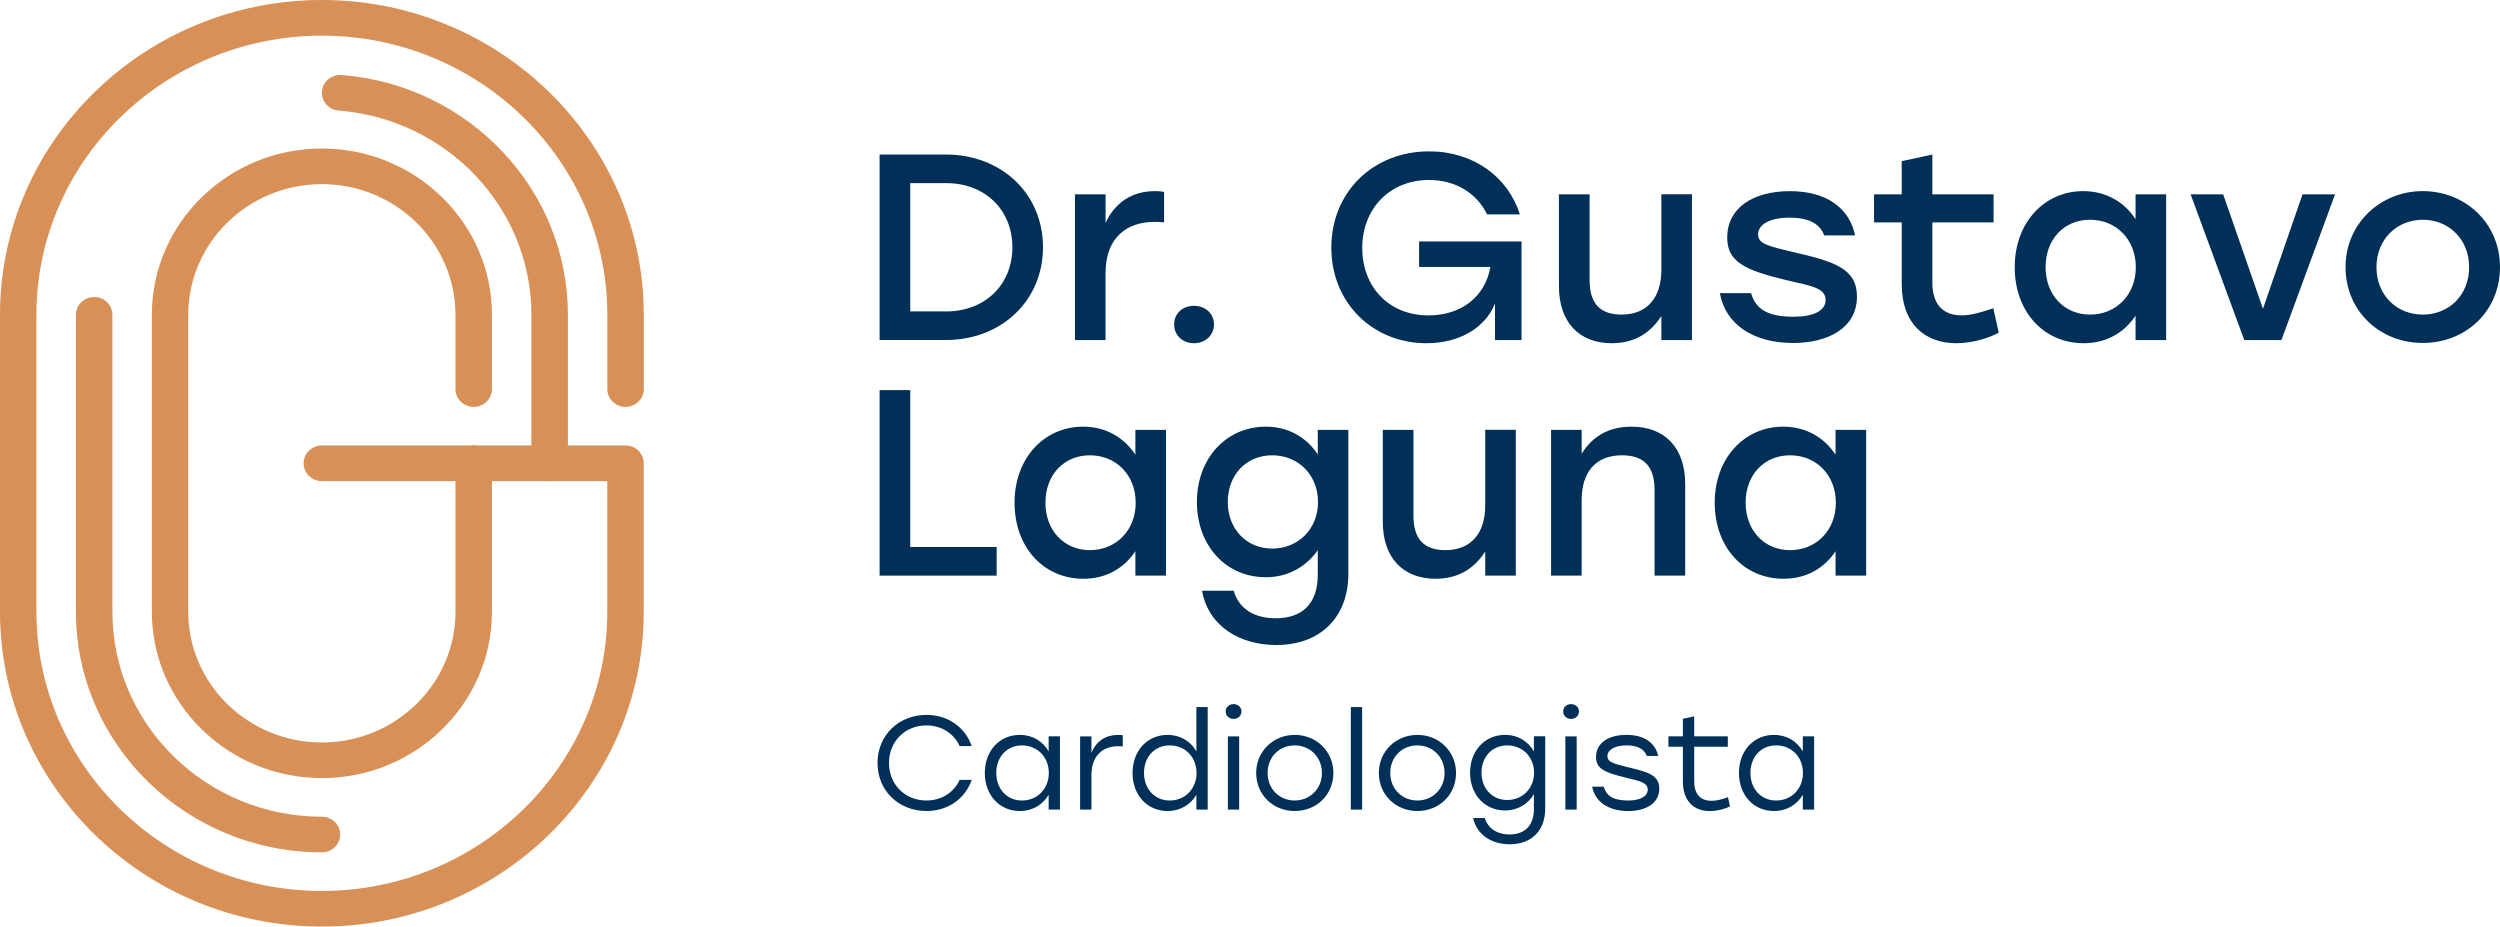
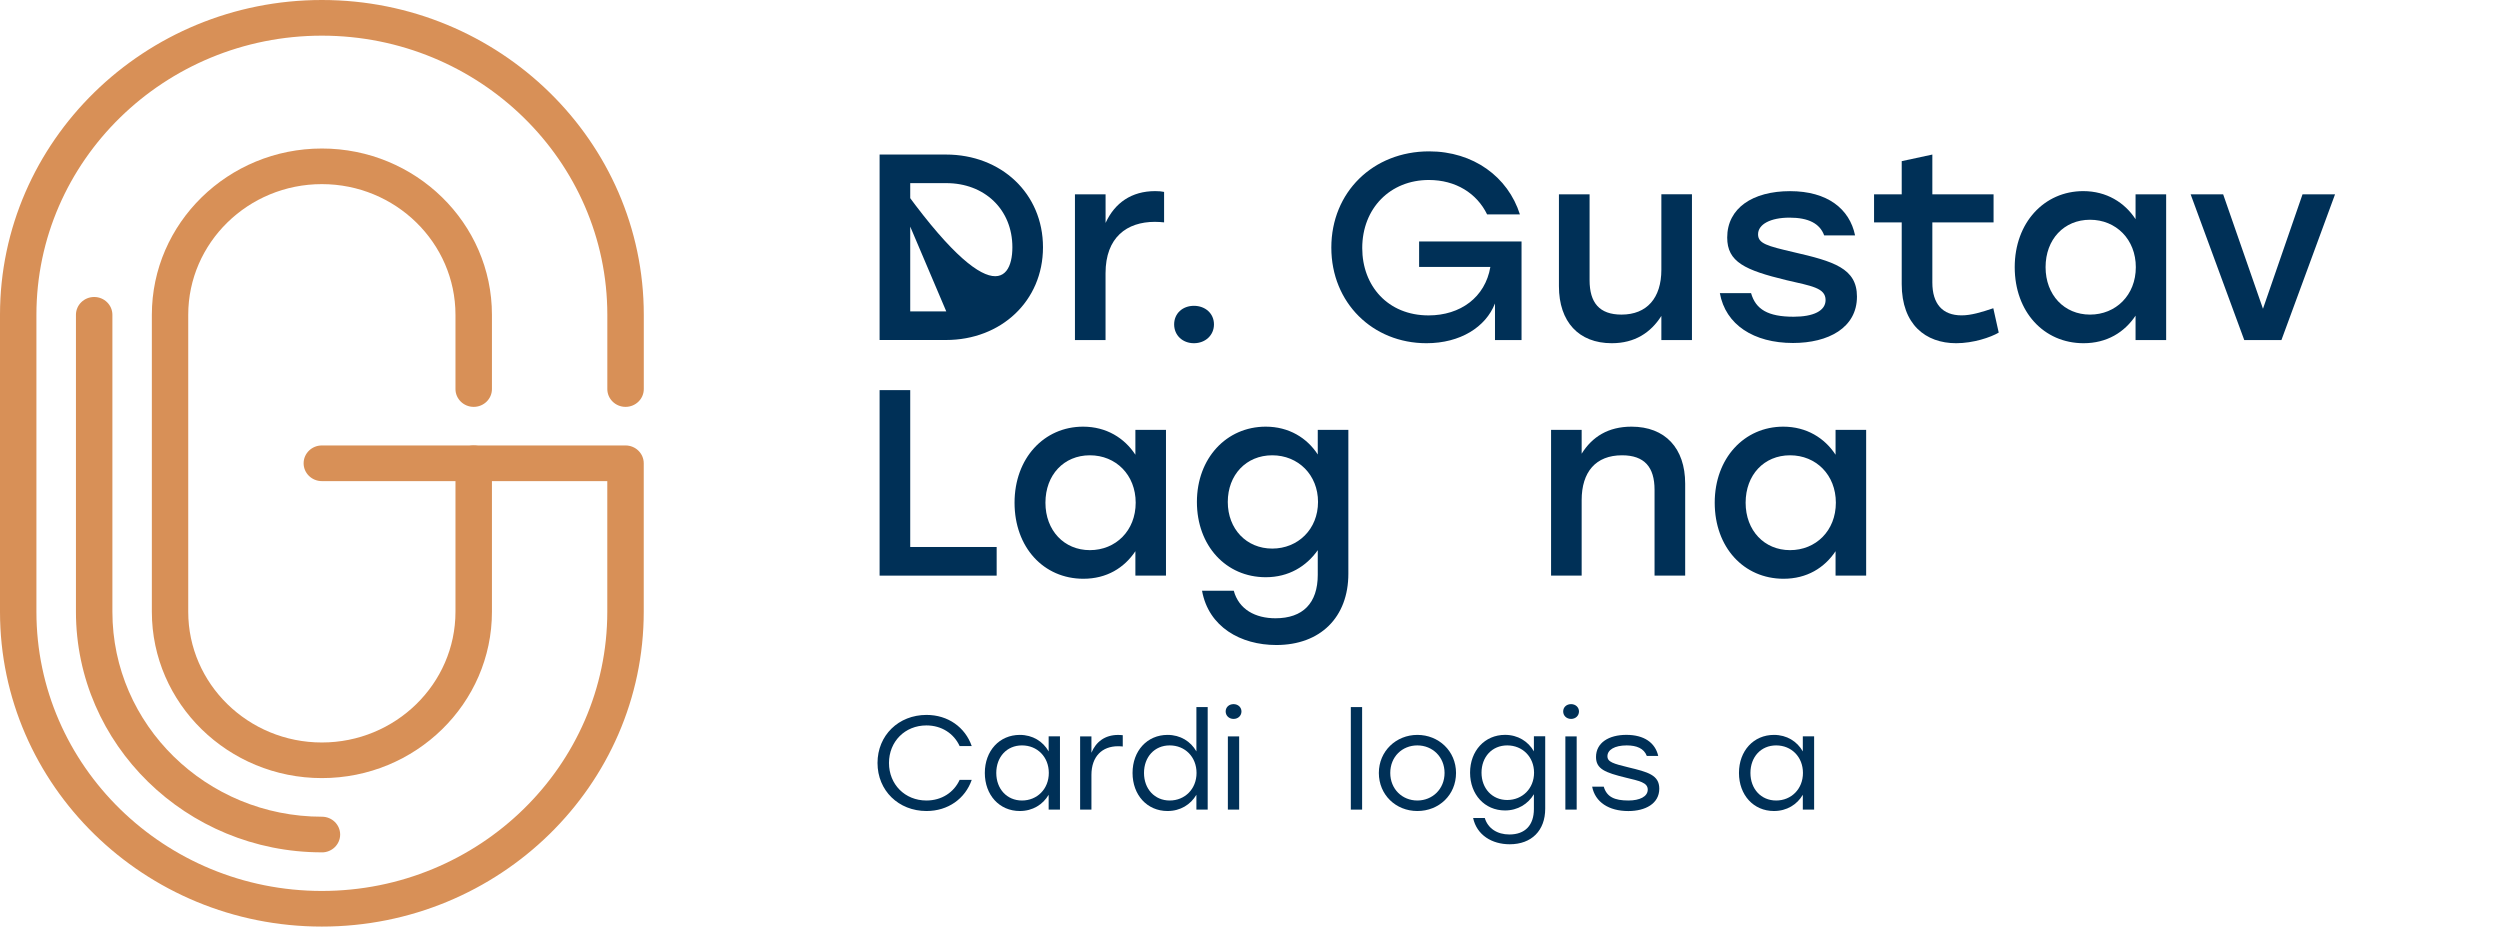
<svg xmlns="http://www.w3.org/2000/svg" width="143" height="53" viewBox="0 0 143 53" fill="none">
  <g clip-path="url(#clip0_2601_49)">
-     <path d="M50.313 8.84H54.11C57.27 8.84 59.659 11.068 59.659 14.144C59.659 17.22 57.257 19.448 54.11 19.448H50.313V8.838V8.84ZM54.127 17.813C56.312 17.813 57.908 16.313 57.908 14.144C57.908 11.975 56.312 10.475 54.127 10.475H52.065V17.811H54.127V17.813Z" fill="#003057" />
+     <path d="M50.313 8.84H54.11C57.27 8.84 59.659 11.068 59.659 14.144C59.659 17.22 57.257 19.448 54.11 19.448H50.313V8.838V8.84ZC56.312 17.813 57.908 16.313 57.908 14.144C57.908 11.975 56.312 10.475 54.127 10.475H52.065V17.811H54.127V17.813Z" fill="#003057" />
    <path d="M63.239 11.114V12.752C63.767 11.601 64.727 10.932 66.075 10.932C66.291 10.932 66.462 10.947 66.586 10.977V12.72C66.43 12.705 66.291 12.69 66.058 12.69C64.461 12.69 63.237 13.57 63.237 15.631V19.45H61.487V11.114H63.239Z" fill="#003057" />
    <path d="M69.439 18.555C69.439 19.177 68.944 19.632 68.293 19.632C67.641 19.632 67.161 19.177 67.161 18.555C67.161 17.933 67.641 17.493 68.293 17.493C68.944 17.493 69.439 17.933 69.439 18.555Z" fill="#003057" />
    <path d="M87.032 13.812V19.45H85.513V17.358C84.985 18.708 83.529 19.632 81.593 19.632C78.525 19.632 76.152 17.328 76.152 14.161C76.152 10.993 78.538 8.658 81.746 8.658C84.273 8.658 86.257 10.113 86.939 12.265H85.063C84.475 11.053 83.265 10.295 81.731 10.295C79.516 10.295 77.92 11.918 77.92 14.19C77.92 16.342 79.376 18.041 81.716 18.041C83.529 18.041 84.955 17.011 85.249 15.267H81.173V13.812H87.032Z" fill="#003057" />
    <path d="M96.78 19.45H95.03V18.071C94.426 19.025 93.511 19.632 92.193 19.632C90.303 19.632 89.171 18.405 89.171 16.374V11.114H90.924V16.025C90.924 17.313 91.482 17.995 92.751 17.995C94.207 17.995 95.03 17.04 95.03 15.432V11.112H96.78V19.45Z" fill="#003057" />
    <path d="M98.378 16.767H100.161C100.425 17.692 101.122 18.117 102.595 18.117C103.726 18.117 104.423 17.783 104.423 17.163C104.423 16.465 103.616 16.359 102.19 16.027C99.804 15.451 98.796 14.982 98.796 13.588C98.796 11.905 100.252 10.934 102.391 10.934C104.531 10.934 105.801 11.95 106.11 13.465H104.343C104.094 12.784 103.445 12.449 102.359 12.449C101.273 12.449 100.561 12.828 100.561 13.403C100.561 13.934 101.089 14.07 102.575 14.419C104.884 14.95 106.218 15.344 106.218 16.966C106.218 18.754 104.576 19.619 102.56 19.619C100.312 19.619 98.701 18.574 98.376 16.77L98.378 16.767Z" fill="#003057" />
    <path d="M108.778 16.251V12.72H107.196V11.114H108.778V9.218L110.53 8.84V11.114H114.032V12.72H110.53V16.16C110.53 17.373 111.103 18.039 112.204 18.039C112.747 18.039 113.351 17.857 114.017 17.631L114.327 19.025C113.862 19.298 112.871 19.632 111.893 19.632C110.141 19.632 108.778 18.555 108.778 16.251Z" fill="#003057" />
    <path d="M115.242 15.282C115.242 12.735 116.931 10.932 119.162 10.932C120.494 10.932 121.533 11.584 122.154 12.538V11.114H123.904V19.45H122.154V18.056C121.518 19.01 120.512 19.632 119.179 19.632C116.901 19.632 115.242 17.828 115.242 15.282ZM122.169 15.282C122.169 13.691 121.037 12.57 119.549 12.57C118.061 12.57 117.007 13.691 117.007 15.282C117.007 16.873 118.076 17.995 119.549 17.995C121.022 17.995 122.169 16.888 122.169 15.282Z" fill="#003057" />
    <path d="M128.371 19.45L125.304 11.114H127.164L129.442 17.662L131.705 11.114H133.565L130.498 19.45H128.371Z" fill="#003057" />
-     <path d="M143 15.282C143 17.783 141.061 19.617 138.582 19.617C136.103 19.617 134.165 17.768 134.165 15.282C134.165 12.796 136.148 10.932 138.582 10.932C141.016 10.932 143 12.767 143 15.282ZM135.934 15.282C135.934 16.888 137.096 17.995 138.584 17.995C140.073 17.995 141.235 16.888 141.235 15.282C141.235 13.676 140.058 12.57 138.584 12.57C137.111 12.57 135.934 13.676 135.934 15.282Z" fill="#003057" />
    <path d="M52.065 31.288H57.009V32.926H50.313V22.315H52.065V31.288Z" fill="#003057" />
    <path d="M58.032 28.755C58.032 26.208 59.721 24.405 61.952 24.405C63.285 24.405 64.323 25.057 64.944 26.011V24.587H66.694V32.923H64.944V31.529C64.308 32.483 63.302 33.105 61.969 33.105C59.691 33.105 58.032 31.303 58.032 28.755ZM64.961 28.755C64.961 27.164 63.83 26.043 62.341 26.043C60.853 26.043 59.799 27.164 59.799 28.755C59.799 30.346 60.868 31.468 62.341 31.468C63.815 31.468 64.961 30.361 64.961 28.755Z" fill="#003057" />
    <path d="M68.758 33.789H70.571C70.865 34.866 71.81 35.365 72.957 35.365C74.523 35.365 75.376 34.502 75.376 32.879V31.47C74.724 32.395 73.716 33.017 72.401 33.017C70.123 33.017 68.463 31.212 68.463 28.711C68.463 26.21 70.153 24.405 72.401 24.405C73.718 24.405 74.757 25.042 75.376 25.996V24.587H77.126V32.818C77.126 35.304 75.529 36.895 73.002 36.895C70.971 36.895 69.128 35.864 68.756 33.787L68.758 33.789ZM75.391 28.711C75.391 27.164 74.259 26.043 72.771 26.043C71.282 26.043 70.229 27.164 70.229 28.711C70.229 30.258 71.297 31.379 72.771 31.379C74.244 31.379 75.391 30.272 75.391 28.711Z" fill="#003057" />
-     <path d="M86.705 32.923H84.955V31.544C84.351 32.498 83.436 33.105 82.119 33.105C80.228 33.105 79.096 31.878 79.096 29.847V24.587H80.849V29.498C80.849 30.787 81.407 31.468 82.677 31.468C84.133 31.468 84.955 30.514 84.955 28.906V24.585H86.705V32.923Z" fill="#003057" />
    <path d="M88.721 24.587H90.471V25.952C91.075 24.983 91.99 24.405 93.323 24.405C95.244 24.405 96.392 25.633 96.392 27.664V32.923H94.64V28.013C94.64 26.724 94.067 26.043 92.78 26.043C91.276 26.043 90.471 26.997 90.471 28.605V32.926H88.721V24.587Z" fill="#003057" />
    <path d="M98.082 28.755C98.082 26.208 99.772 24.405 102.002 24.405C103.335 24.405 104.373 25.057 104.994 26.011V24.587H106.744V32.923H104.994V31.529C104.358 32.483 103.352 33.105 102.019 33.105C99.741 33.105 98.082 31.303 98.082 28.755ZM105.011 28.755C105.011 27.164 103.88 26.043 102.391 26.043C100.903 26.043 99.85 27.164 99.85 28.755C99.85 30.346 100.918 31.468 102.391 31.468C103.865 31.468 105.011 30.361 105.011 28.755Z" fill="#003057" />
    <path d="M18.412 48.754C10.655 48.754 4.344 42.582 4.344 34.995V18.007C4.344 17.445 4.811 16.988 5.387 16.988C5.962 16.988 6.429 17.445 6.429 18.007V34.995C6.429 41.459 11.805 46.716 18.415 46.716C18.99 46.716 19.457 47.173 19.457 47.736C19.457 48.299 18.99 48.756 18.415 48.756L18.412 48.754Z" fill="#D89057" />
-     <path d="M18.412 5.308C18.412 4.712 18.934 4.244 19.544 4.291C26.776 4.856 32.483 10.793 32.483 18.007V26.449C32.483 26.987 32.08 27.471 31.533 27.518C30.916 27.571 30.397 27.095 30.397 26.502V18.009C30.397 11.861 25.53 6.802 19.366 6.324C18.828 6.282 18.412 5.84 18.412 5.311V5.308Z" fill="#D89057" />
    <path d="M18.412 44.507C13.049 44.507 8.686 40.24 8.686 34.995V18.007C8.686 12.762 13.049 8.495 18.412 8.495C23.775 8.495 28.139 12.762 28.139 18.007V22.254C28.139 22.816 27.672 23.273 27.096 23.273C26.521 23.273 26.053 22.816 26.053 22.254V18.007C26.053 13.886 22.624 10.532 18.41 10.532C14.196 10.532 10.767 13.886 10.767 18.007V34.995C10.767 39.116 14.196 42.47 18.41 42.47C22.624 42.47 26.053 39.116 26.053 34.995V26.502C26.053 25.939 26.521 25.482 27.096 25.482C27.672 25.482 28.139 25.939 28.139 26.502V34.995C28.139 40.24 23.775 44.507 18.412 44.507Z" fill="#D89057" />
    <path d="M18.412 53C8.26 53 0 44.924 0 34.995V18.007C0 8.078 8.26 0 18.412 0C28.565 0 36.825 8.078 36.825 18.007V22.254C36.825 22.816 36.357 23.273 35.782 23.273C35.206 23.273 34.739 22.816 34.739 22.254V18.007C34.739 9.201 27.414 2.04 18.412 2.04C9.411 2.04 2.083 9.201 2.083 18.007V34.995C2.083 43.801 9.408 50.962 18.41 50.962C27.412 50.962 34.737 43.798 34.737 34.995V27.52H18.41C17.835 27.52 17.367 27.063 17.367 26.5C17.367 25.937 17.835 25.48 18.41 25.48H35.78C36.355 25.48 36.822 25.937 36.822 26.5V34.993C36.822 44.922 28.563 53 18.41 53H18.412Z" fill="#D89057" />
    <path d="M50.194 43.642C50.194 42.066 51.393 40.893 52.998 40.893C54.229 40.893 55.209 41.602 55.583 42.675H54.891C54.564 41.96 53.863 41.494 52.992 41.494C51.761 41.494 50.85 42.417 50.85 43.642C50.85 44.867 51.761 45.789 52.992 45.789C53.863 45.789 54.564 45.324 54.891 44.609H55.583C55.209 45.684 54.229 46.39 52.998 46.39C51.393 46.39 50.194 45.218 50.194 43.642Z" fill="#003057" />
    <path d="M56.332 44.213C56.332 42.941 57.173 42.036 58.333 42.036C59.073 42.036 59.657 42.408 59.983 42.98V42.118H60.63V46.308H59.983V45.461C59.657 46.018 59.073 46.39 58.333 46.39C57.165 46.39 56.332 45.476 56.332 44.213ZM59.992 44.213C59.992 43.291 59.33 42.637 58.458 42.637C57.587 42.637 56.987 43.299 56.987 44.213C56.987 45.127 57.595 45.789 58.458 45.789C59.322 45.789 59.992 45.133 59.992 44.213Z" fill="#003057" />
    <path d="M61.783 42.121H62.43V43.058C62.688 42.434 63.2 42.038 63.958 42.038C64.059 42.038 64.161 42.047 64.222 42.053V42.7C64.152 42.692 64.057 42.685 63.949 42.685C63.053 42.685 62.43 43.257 62.43 44.329V46.31H61.783V42.121Z" fill="#003057" />
    <path d="M64.782 44.213C64.782 42.941 65.623 42.036 66.783 42.036C67.523 42.036 68.107 42.408 68.434 42.98V40.443H69.08V46.308H68.434V45.461C68.107 46.018 67.523 46.39 66.783 46.39C65.615 46.39 64.782 45.476 64.782 44.213ZM68.442 44.213C68.442 43.291 67.78 42.637 66.908 42.637C66.037 42.637 65.437 43.299 65.437 44.213C65.437 45.127 66.045 45.789 66.908 45.789C67.772 45.789 68.442 45.133 68.442 44.213Z" fill="#003057" />
    <path d="M71.012 40.695C71.012 40.938 70.818 41.122 70.56 41.122C70.303 41.122 70.108 40.94 70.108 40.695C70.108 40.449 70.303 40.276 70.56 40.276C70.818 40.276 71.012 40.458 71.012 40.695ZM70.234 42.121H70.88V46.31H70.234V42.121Z" fill="#003057" />
-     <path d="M76.269 44.213C76.269 45.47 75.296 46.39 74.058 46.39C72.821 46.39 71.854 45.461 71.854 44.213C71.854 42.965 72.843 42.036 74.058 42.036C75.274 42.036 76.269 42.958 76.269 44.213ZM72.507 44.213C72.507 45.136 73.193 45.789 74.056 45.789C74.919 45.789 75.614 45.133 75.614 44.213C75.614 43.293 74.921 42.637 74.056 42.637C73.191 42.637 72.507 43.284 72.507 44.213Z" fill="#003057" />
    <path d="M77.267 40.445H77.913V46.31H77.267V40.445Z" fill="#003057" />
    <path d="M83.285 44.213C83.285 45.47 82.311 46.39 81.074 46.39C79.837 46.39 78.87 45.461 78.87 44.213C78.87 42.965 79.858 42.036 81.074 42.036C82.29 42.036 83.285 42.958 83.285 44.213ZM79.523 44.213C79.523 45.136 80.209 45.789 81.072 45.789C81.935 45.789 82.629 45.133 82.629 44.213C82.629 43.293 81.937 42.637 81.072 42.637C80.207 42.637 79.523 43.284 79.523 44.213Z" fill="#003057" />
    <path d="M84.258 46.788H84.929C85.109 47.389 85.645 47.732 86.338 47.732C87.233 47.732 87.739 47.207 87.739 46.276V45.43C87.404 45.986 86.82 46.358 86.089 46.358C84.921 46.358 84.088 45.444 84.088 44.196C84.088 42.948 84.929 42.034 86.089 42.034C86.82 42.034 87.413 42.406 87.739 42.977V42.116H88.386V46.259C88.386 47.507 87.607 48.292 86.355 48.292C85.342 48.292 84.471 47.768 84.261 46.784L84.258 46.788ZM87.748 44.198C87.748 43.293 87.086 42.637 86.214 42.637C85.342 42.637 84.743 43.299 84.743 44.198C84.743 45.097 85.351 45.76 86.214 45.76C87.077 45.76 87.748 45.104 87.748 44.198Z" fill="#003057" />
    <path d="M90.318 40.695C90.318 40.938 90.123 41.122 89.866 41.122C89.609 41.122 89.414 40.94 89.414 40.695C89.414 40.449 89.609 40.276 89.866 40.276C90.123 40.276 90.318 40.458 90.318 40.695ZM89.539 42.121H90.186V46.31H89.539V42.121Z" fill="#003057" />
    <path d="M91.735 44.998C91.906 45.584 92.35 45.789 93.146 45.789C93.784 45.789 94.251 45.569 94.251 45.165C94.251 44.761 93.775 44.67 92.99 44.48C91.806 44.19 91.292 43.985 91.292 43.299C91.292 42.491 92.016 42.034 93.029 42.034C94.041 42.034 94.679 42.482 94.85 43.238H94.197C94.033 42.81 93.621 42.637 93.044 42.637C92.352 42.637 91.945 42.895 91.945 43.255C91.945 43.589 92.287 43.682 93.152 43.894C94.251 44.16 94.911 44.327 94.911 45.112C94.911 45.973 94.108 46.392 93.143 46.392C92.023 46.392 91.244 45.882 91.071 44.998H91.735Z" fill="#003057" />
-     <path d="M96.261 44.708V42.713H95.434V42.118H96.261V41.114L96.908 40.976V42.118H98.831V42.713H96.908V44.678C96.908 45.394 97.234 45.806 97.905 45.806C98.208 45.806 98.519 45.715 98.84 45.601L98.956 46.126C98.723 46.248 98.264 46.392 97.797 46.392C96.877 46.392 96.263 45.813 96.263 44.708H96.261Z" fill="#003057" />
    <path d="M99.469 44.213C99.469 42.941 100.311 42.036 101.47 42.036C102.21 42.036 102.794 42.408 103.121 42.98V42.118H103.768V46.308H103.121V45.461C102.794 46.018 102.21 46.39 101.47 46.39C100.302 46.39 99.469 45.476 99.469 44.213ZM103.129 44.213C103.129 43.291 102.468 42.637 101.596 42.637C100.724 42.637 100.125 43.299 100.125 44.213C100.125 45.127 100.732 45.789 101.596 45.789C102.459 45.789 103.129 45.133 103.129 44.213Z" fill="#003057" />
  </g>
  <defs>
    <clipPath id="clip0_2601_49">
      <rect width="143" height="53" fill="white" />
    </clipPath>
  </defs>
</svg>